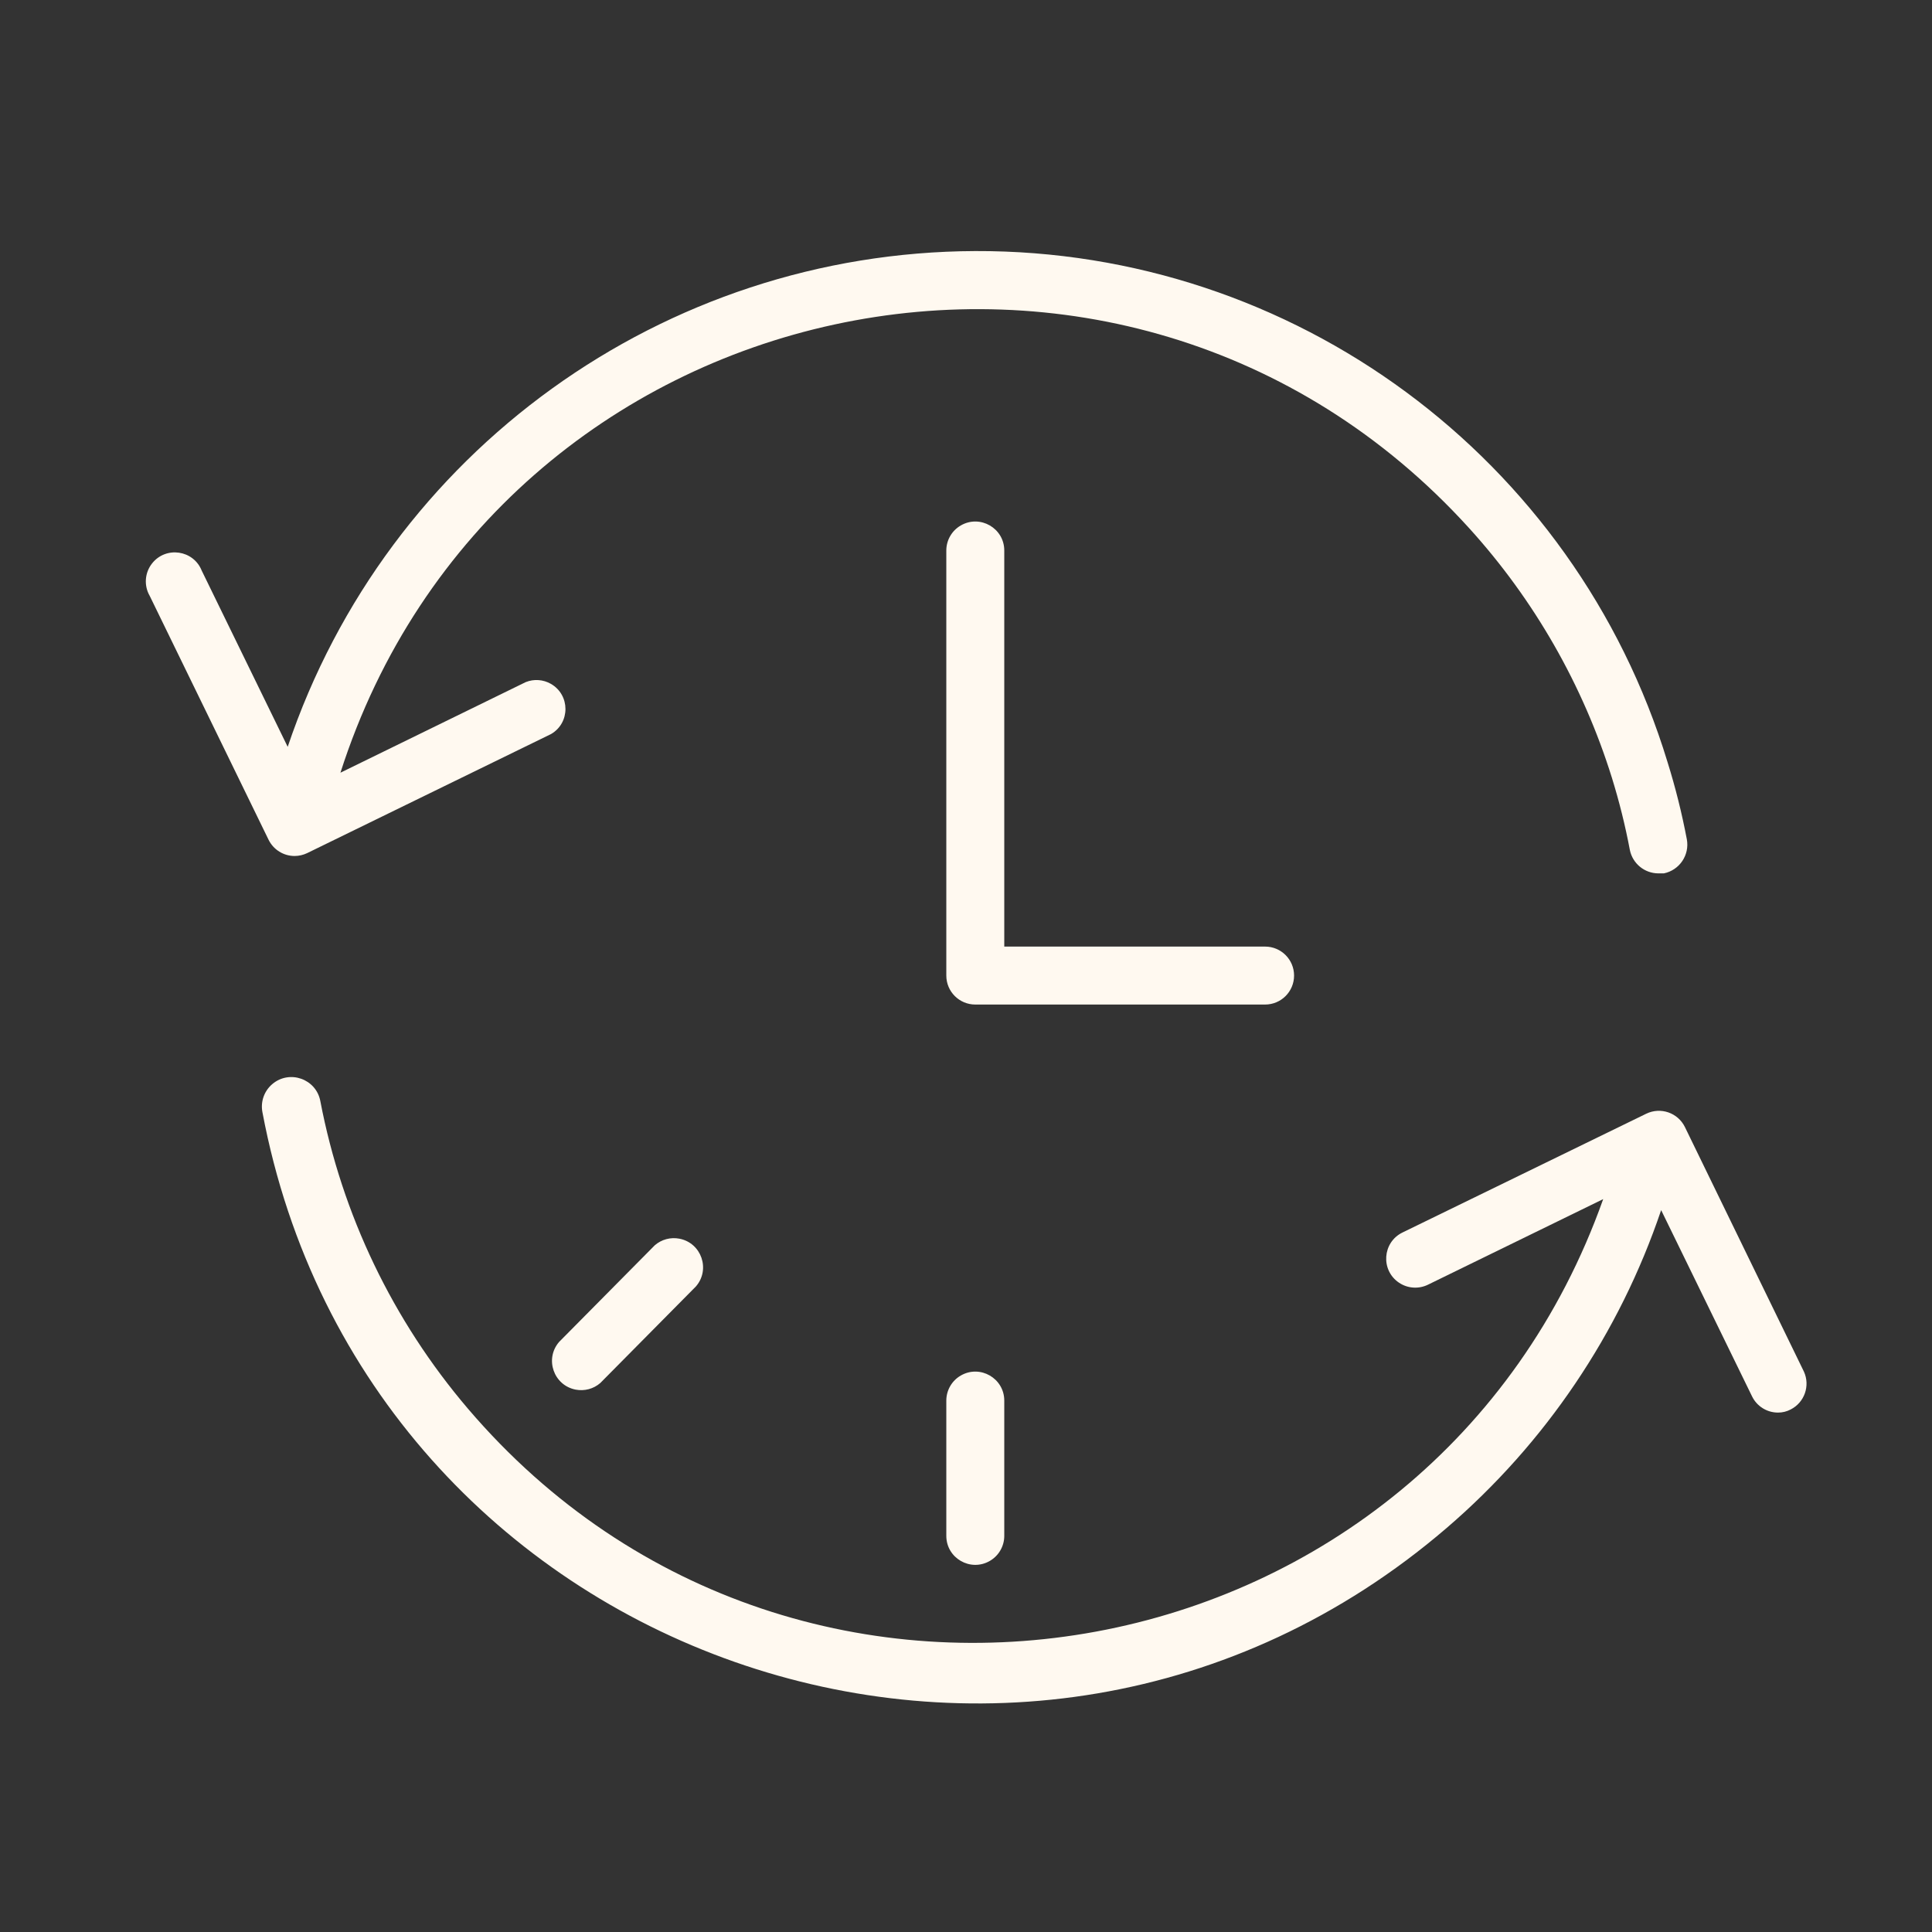
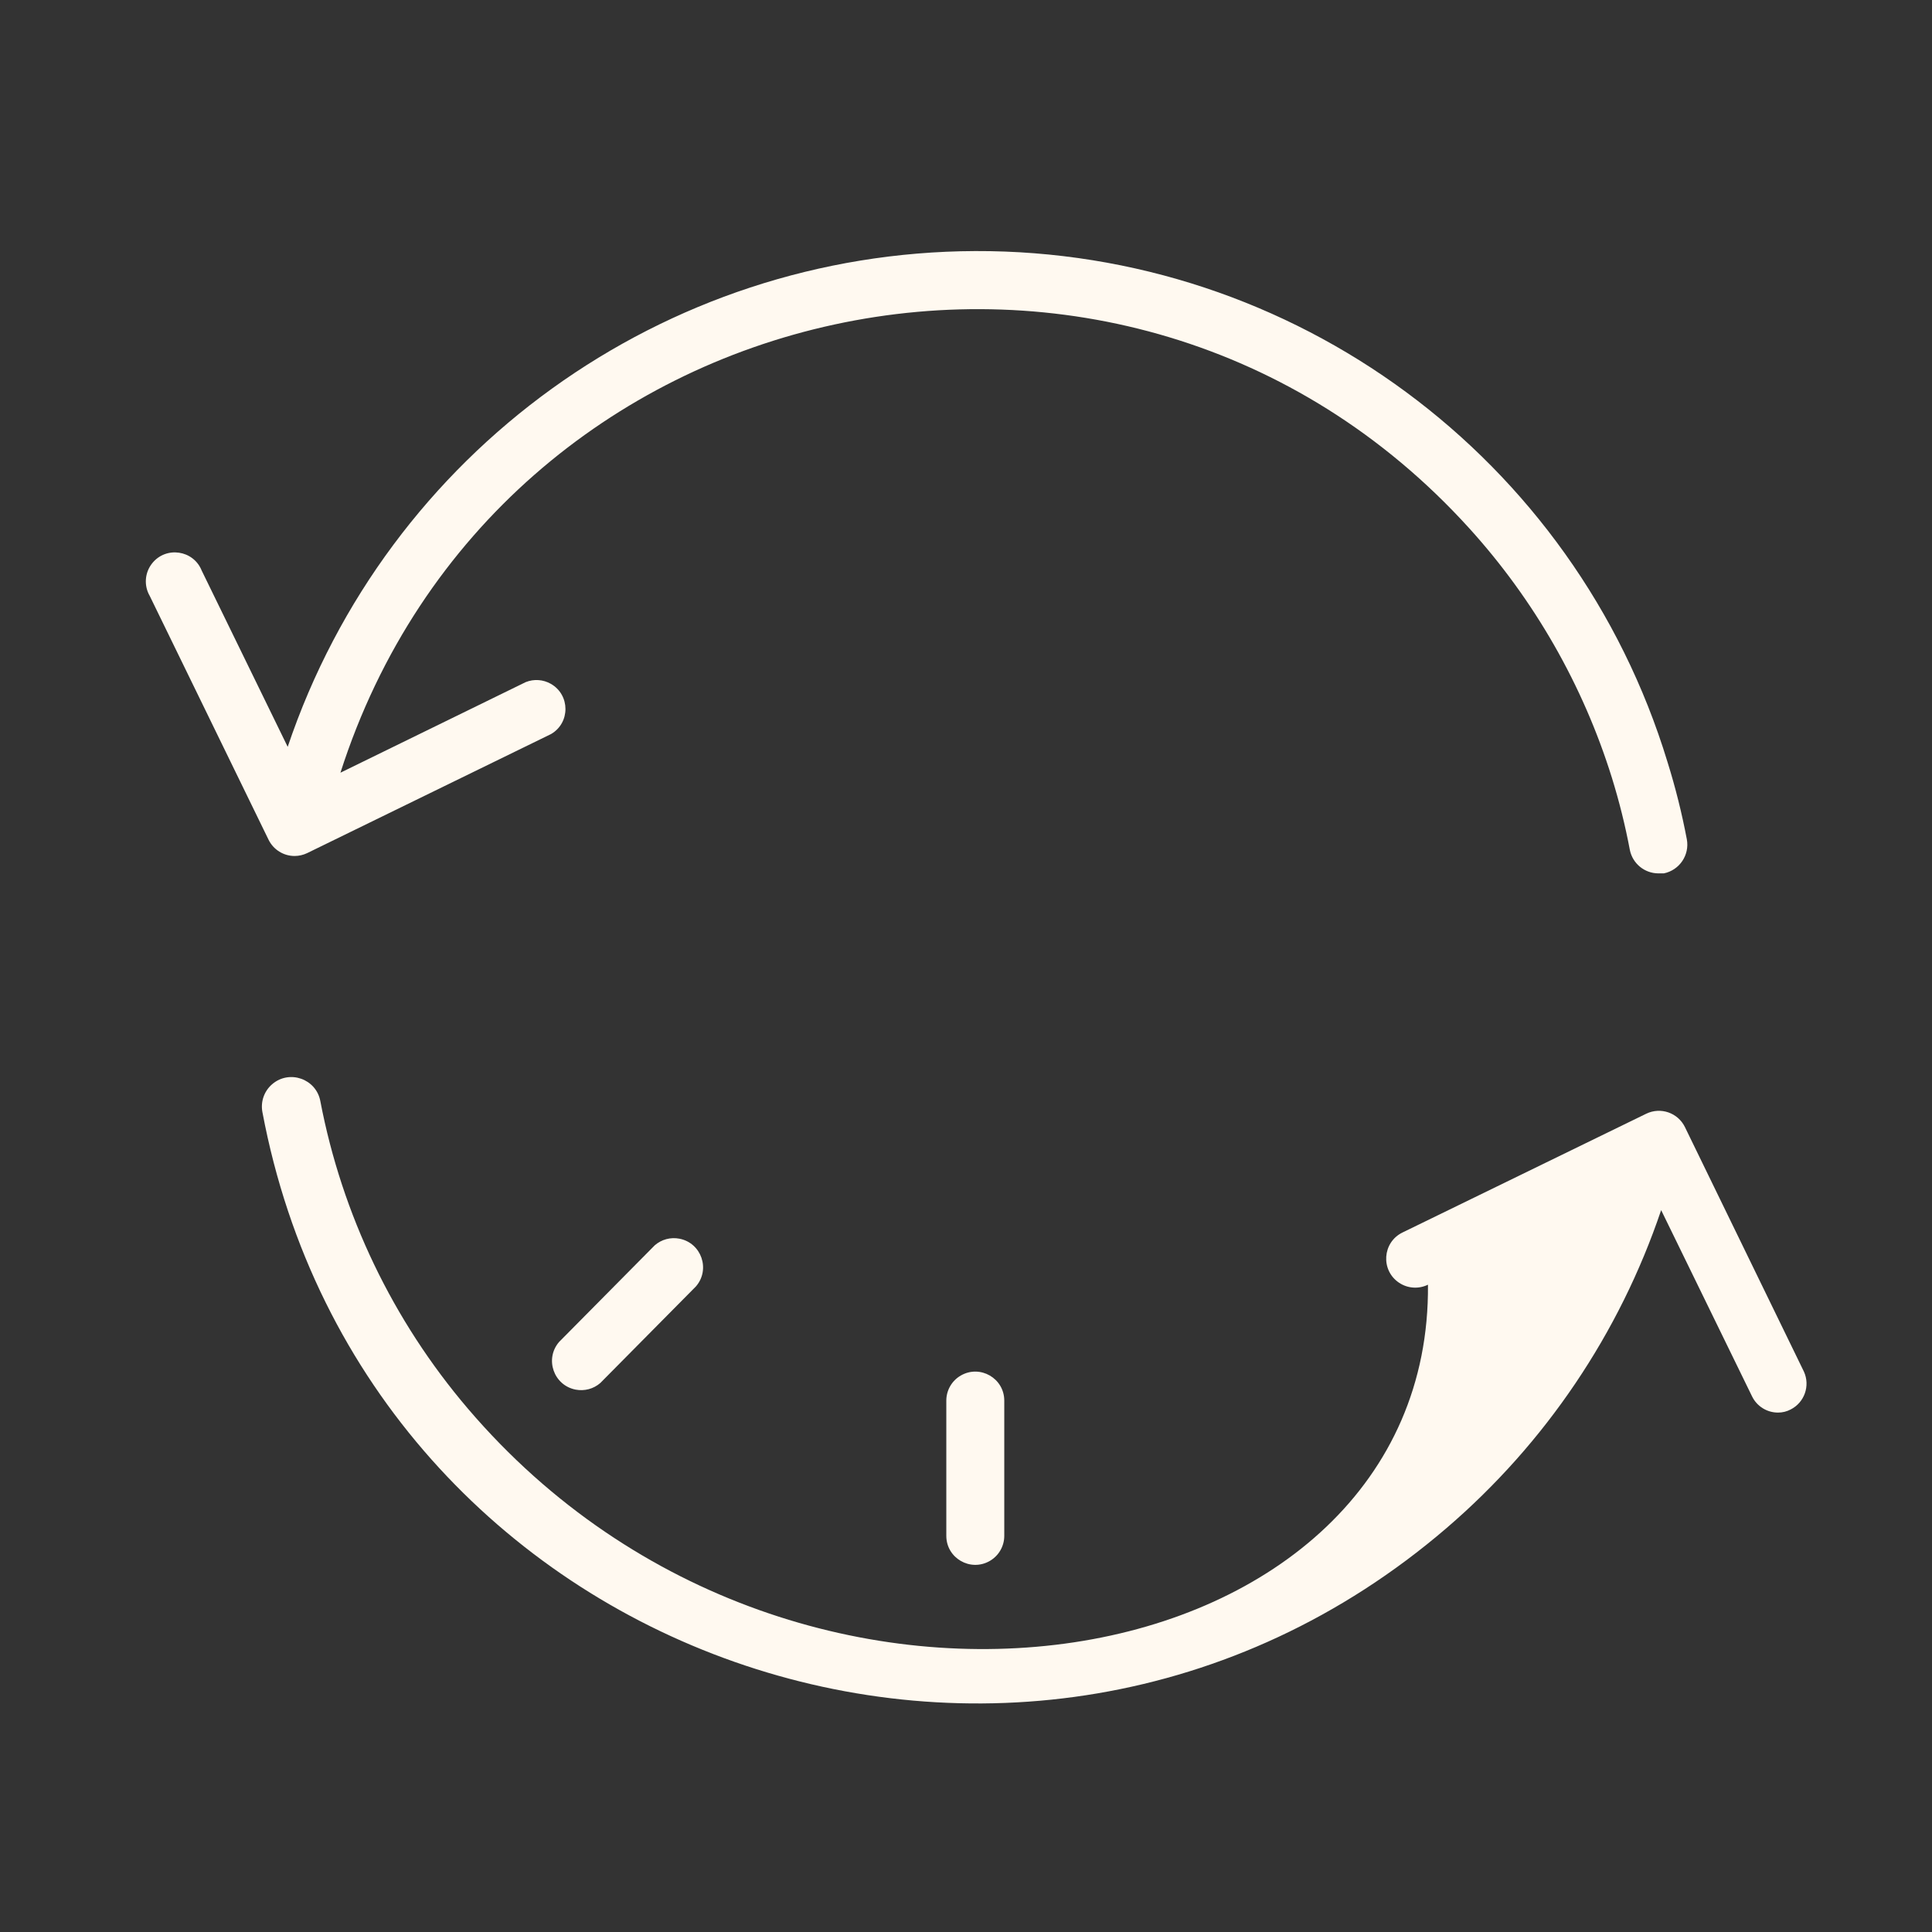
<svg xmlns="http://www.w3.org/2000/svg" viewBox="0 0 100.00 100.00">
  <rect x="0" y="0" width="100.00" height="100.00" fill="#333333" stroke="none" />
-   <path fill="#fff9f0" stroke="none" fill-opacity="1" stroke-width="1" stroke-opacity="1" color="rgb(51, 51, 51)" fill-rule="evenodd" id="tSvg6dc0165dad" title="Path 4" d="M66.981 50.495C66.981 49.667 66.31 48.995 65.481 48.995C60.981 48.995 56.481 48.995 51.981 48.995C51.981 42.162 51.981 35.329 51.981 28.495C51.981 27.341 50.731 26.619 49.731 27.197C49.267 27.464 48.981 27.96 48.981 28.495C48.981 35.829 48.981 43.162 48.981 50.495C48.981 51.324 49.653 51.995 50.481 51.995C55.481 51.995 60.481 51.995 65.481 51.995C66.31 51.995 66.981 51.324 66.981 50.495Z" />
-   <path fill="#fff9f0" stroke="none" fill-opacity="1" stroke-width="1" stroke-opacity="1" color="rgb(51, 51, 51)" fill-rule="evenodd" id="tSvg12f4668434" title="Path 5" d="M15.251 44.306C15.476 44.305 15.698 44.253 15.901 44.156C20.108 42.102 24.315 40.049 28.521 37.995C29.52 37.416 29.516 35.972 28.515 35.397C28.117 35.169 27.637 35.135 27.211 35.306C24.015 36.869 20.818 38.432 17.621 39.995C25.728 14.697 58.181 7.661 76.037 27.331C79.413 31.05 81.936 35.461 83.431 40.255C83.812 41.483 84.123 42.732 84.361 43.995C84.503 44.696 85.117 45.201 85.831 45.206C85.928 45.206 86.025 45.206 86.121 45.206C86.93 45.039 87.459 44.258 87.311 43.446C87.055 42.094 86.721 40.758 86.311 39.446C81.514 23.688 66.953 12.939 50.481 12.995C34.35 13.054 20.043 23.369 14.891 38.656C13.408 35.615 11.925 32.575 10.441 29.535C10.013 28.463 8.584 28.257 7.87 29.164C7.489 29.647 7.442 30.314 7.751 30.846C9.801 35.052 11.851 39.259 13.901 43.465C14.154 43.981 14.678 44.307 15.251 44.306ZM93.371 70.996C91.318 66.775 89.265 62.556 87.211 58.336C86.848 57.594 85.954 57.286 85.211 57.645C81.005 59.696 76.798 61.745 72.591 63.795C71.552 64.304 71.453 65.746 72.412 66.392C72.858 66.692 73.429 66.731 73.911 66.496C76.935 65.019 79.958 63.542 82.981 62.066C74.097 87.094 41.451 93.118 24.218 72.91C20.335 68.357 17.704 62.873 16.581 56.995C16.366 55.841 14.981 55.352 14.089 56.117C13.675 56.471 13.481 57.02 13.581 57.556C18.916 85.934 52.97 97.896 74.879 79.087C79.99 74.7 83.825 69.017 85.981 62.636C87.548 65.846 89.115 69.055 90.681 72.266C90.929 72.786 91.455 73.117 92.031 73.115C92.258 73.116 92.481 73.061 92.681 72.956C93.4 72.593 93.704 71.728 93.371 70.996Z" />
+   <path fill="#fff9f0" stroke="none" fill-opacity="1" stroke-width="1" stroke-opacity="1" color="rgb(51, 51, 51)" fill-rule="evenodd" id="tSvg12f4668434" title="Path 5" d="M15.251 44.306C15.476 44.305 15.698 44.253 15.901 44.156C20.108 42.102 24.315 40.049 28.521 37.995C29.52 37.416 29.516 35.972 28.515 35.397C28.117 35.169 27.637 35.135 27.211 35.306C24.015 36.869 20.818 38.432 17.621 39.995C25.728 14.697 58.181 7.661 76.037 27.331C79.413 31.05 81.936 35.461 83.431 40.255C83.812 41.483 84.123 42.732 84.361 43.995C84.503 44.696 85.117 45.201 85.831 45.206C85.928 45.206 86.025 45.206 86.121 45.206C86.93 45.039 87.459 44.258 87.311 43.446C87.055 42.094 86.721 40.758 86.311 39.446C81.514 23.688 66.953 12.939 50.481 12.995C34.35 13.054 20.043 23.369 14.891 38.656C13.408 35.615 11.925 32.575 10.441 29.535C10.013 28.463 8.584 28.257 7.87 29.164C7.489 29.647 7.442 30.314 7.751 30.846C9.801 35.052 11.851 39.259 13.901 43.465C14.154 43.981 14.678 44.307 15.251 44.306ZM93.371 70.996C91.318 66.775 89.265 62.556 87.211 58.336C86.848 57.594 85.954 57.286 85.211 57.645C81.005 59.696 76.798 61.745 72.591 63.795C71.552 64.304 71.453 65.746 72.412 66.392C72.858 66.692 73.429 66.731 73.911 66.496C74.097 87.094 41.451 93.118 24.218 72.91C20.335 68.357 17.704 62.873 16.581 56.995C16.366 55.841 14.981 55.352 14.089 56.117C13.675 56.471 13.481 57.02 13.581 57.556C18.916 85.934 52.97 97.896 74.879 79.087C79.99 74.7 83.825 69.017 85.981 62.636C87.548 65.846 89.115 69.055 90.681 72.266C90.929 72.786 91.455 73.117 92.031 73.115C92.258 73.116 92.481 73.061 92.681 72.956C93.4 72.593 93.704 71.728 93.371 70.996Z" />
  <path fill="#fff9f0" stroke="none" fill-opacity="1" stroke-width="1" stroke-opacity="1" color="rgb(51, 51, 51)" fill-rule="evenodd" id="tSvgc48a6570c7" title="Path 6" d="M48.981 72.496C48.981 74.829 48.981 77.162 48.981 79.496C48.981 80.65 50.231 81.372 51.231 80.794C51.695 80.527 51.981 80.031 51.981 79.496C51.981 77.162 51.981 74.829 51.981 72.496C51.981 71.341 50.731 70.619 49.731 71.197C49.267 71.464 48.981 71.96 48.981 72.496ZM33.891 64.456C32.241 66.122 30.591 67.789 28.941 69.456C28.18 70.334 28.656 71.707 29.797 71.927C30.252 72.014 30.721 71.889 31.071 71.585C32.721 69.919 34.371 68.252 36.021 66.585C36.782 65.707 36.307 64.334 35.166 64.114C34.711 64.026 34.241 64.152 33.891 64.456Z" />
</svg>